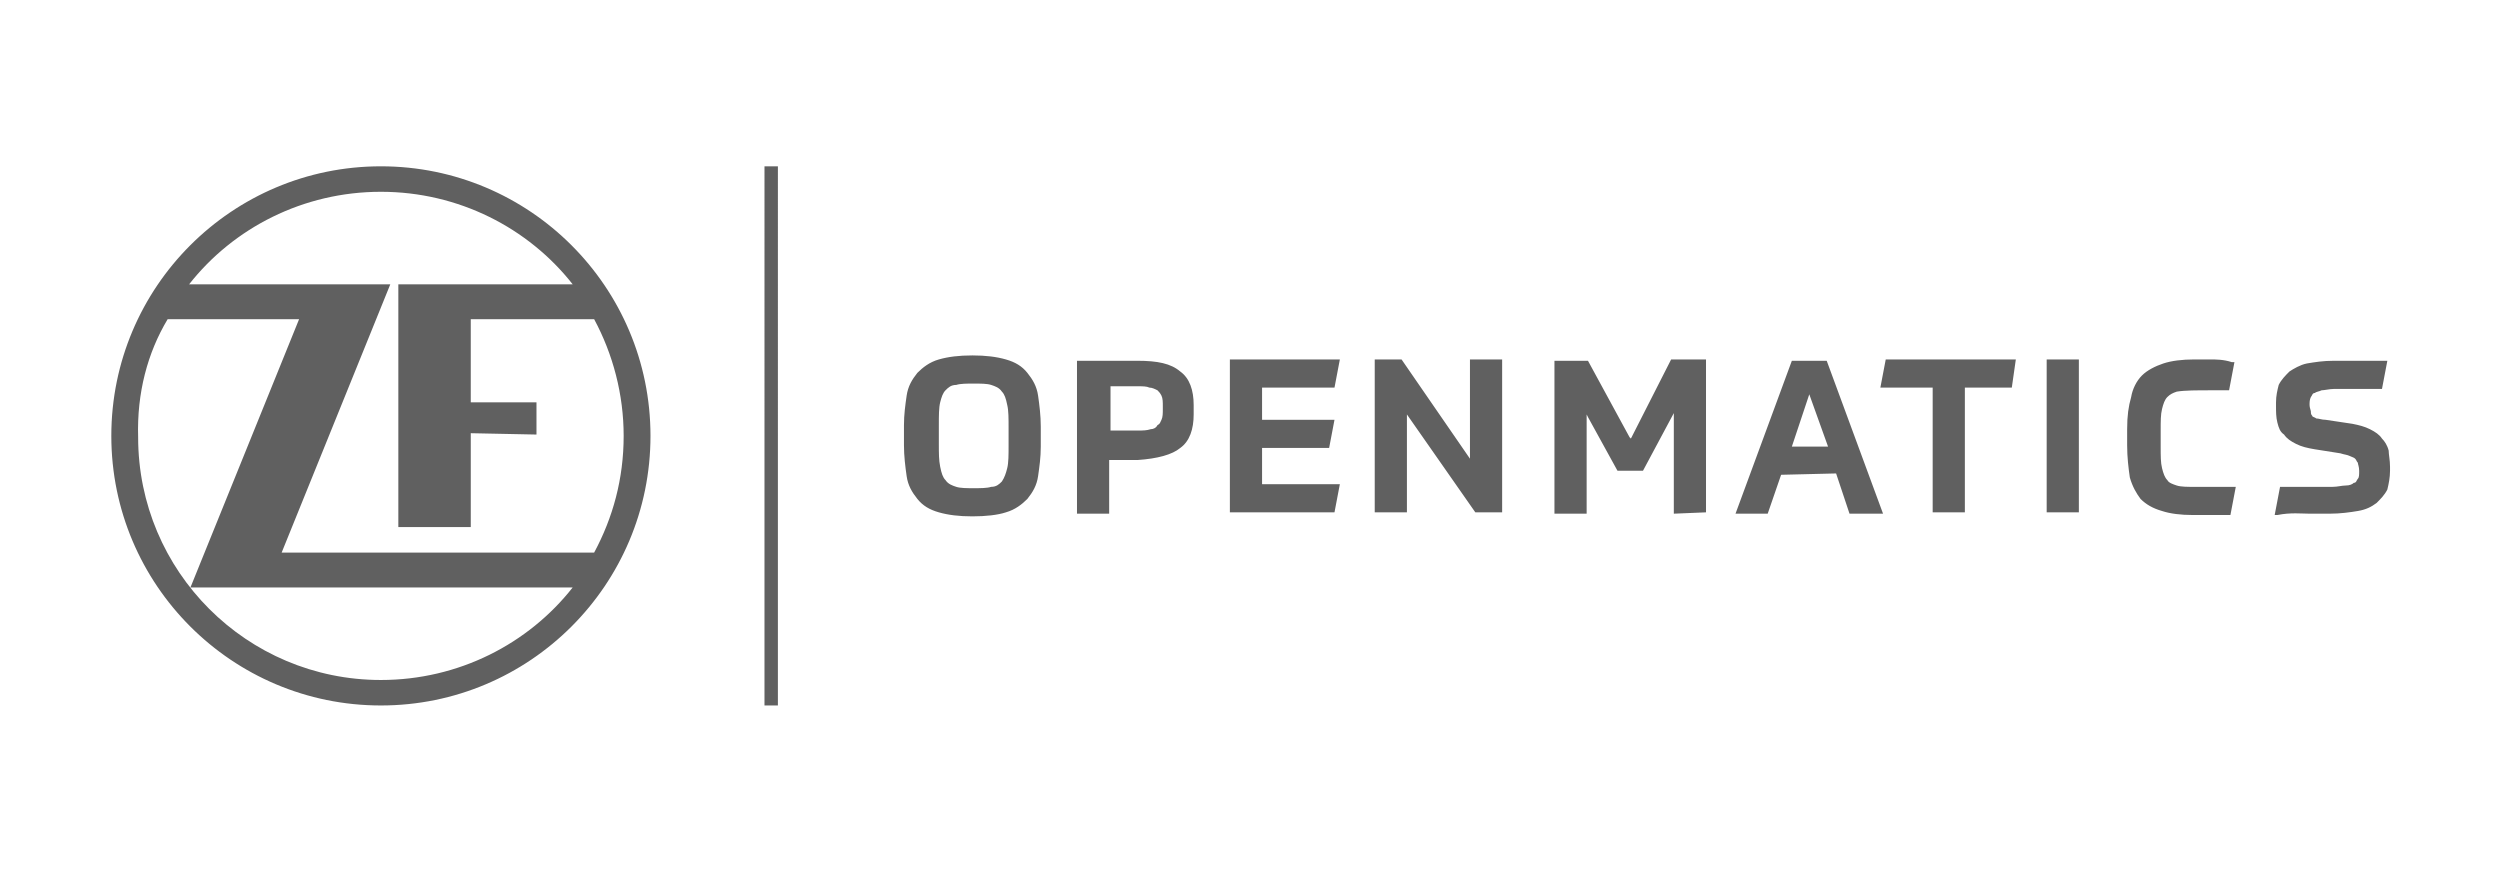
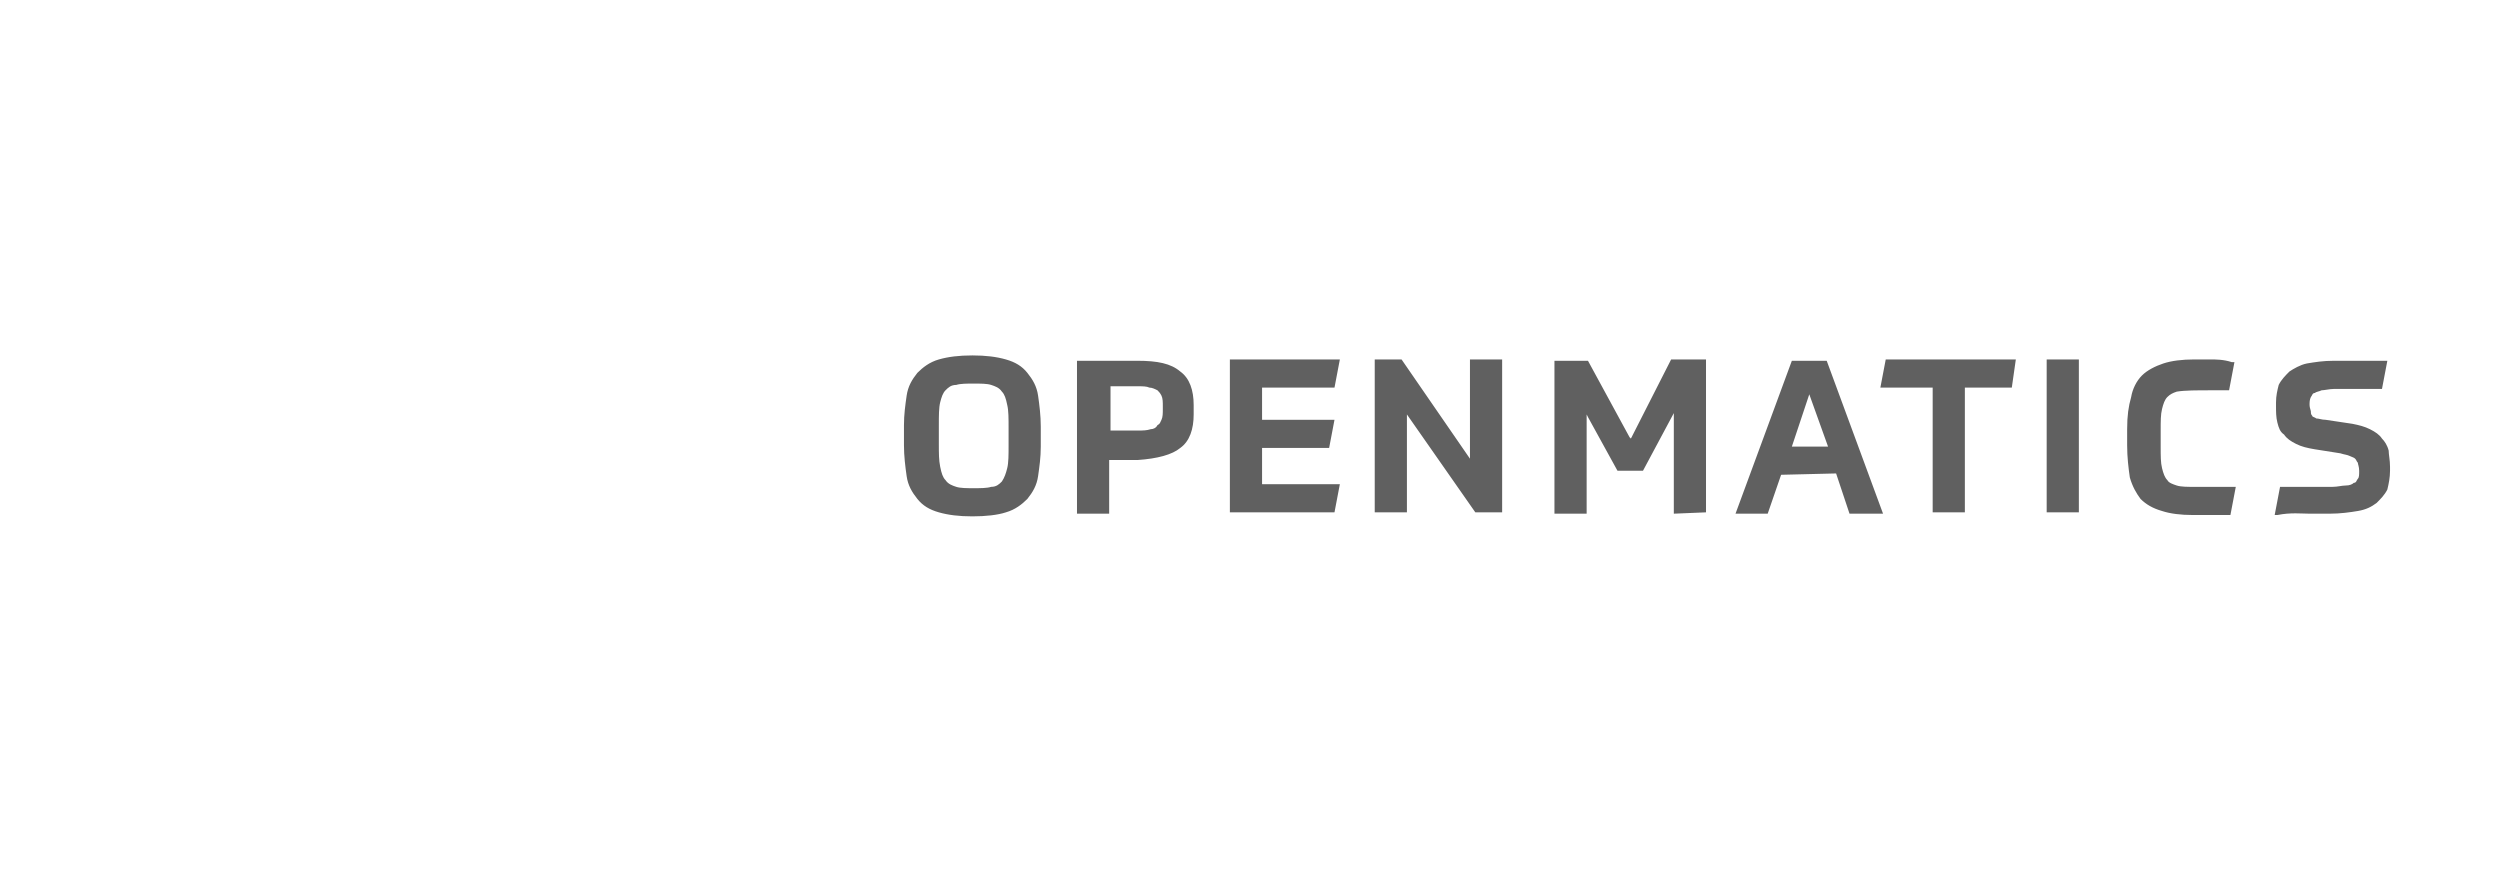
<svg xmlns="http://www.w3.org/2000/svg" version="1.1" id="Layer_1" x="0px" y="0px" viewBox="0 0 186.4 65" style="enable-background:new 0 0 186.4 65;" xml:space="preserve">
  <style type="text/css">
	.st0{fill:none;}
	.st1{fill:none;stroke:#FFFFFF;stroke-width:1.648;stroke-miterlimit:40;}
	.st2{fill:#545454;}
	.st3{fill:#CBCBCB;}
	.st4{fill:#4E4E4E;}
	.st5{fill:#BCBCBC;}
	.st6{fill:none;stroke:#BCBCBC;stroke-width:0.312;}
	.st7{fill:none;stroke:#4E4E4E;stroke-width:0.312;}
	.st8{fill:#C8C8C8;}
	.st9{fill:#414141;}
	.st10{fill-rule:evenodd;clip-rule:evenodd;fill:#414141;}
	.st11{fill:#2B2B2B;}
	.st12{fill:#535353;}
	.st13{fill:#FFFFFF;}
	.st14{fill:#797979;}
	.st15{fill-rule:evenodd;clip-rule:evenodd;fill:#474747;}
	.st16{fill-rule:evenodd;clip-rule:evenodd;fill:#5C5C5C;}
	.st17{fill-rule:evenodd;clip-rule:evenodd;fill:#464646;}
	.st18{fill:#2F2F2F;}
	.st19{fill:#AAAAAA;}
	.st20{fill:#8B8B8B;}
	.st21{clip-path:url(#SVGID_00000074401283414031644660000004702316926032040121_);}
	.st22{clip-path:url(#SVGID_00000038389681479450720340000005510854761363881402_);}
	.st23{clip-path:url(#SVGID_00000049215638978775402650000008829097045564574363_);}
	.st24{fill:#BEBEBE;}
	.st25{clip-path:url(#SVGID_00000152257654981702196380000006129004164524610444_);}
	.st26{fill-rule:evenodd;clip-rule:evenodd;fill:#6B6B6B;}
	.st27{fill-rule:evenodd;clip-rule:evenodd;fill:none;}
	.st28{fill:#606060;}
</style>
  <g>
-     <path class="st28" d="M57,52.6h1V12.4h-1V52.6z M40,32.4V30h-4.9v-6.2h9.2c1.4,2.6,2.2,5.6,2.2,8.7c0,3.2-0.8,6.1-2.2,8.7H21   l8.1-20h-15c3.3-4.2,8.5-6.9,14.3-6.9c5.8,0,11,2.7,14.3,6.9h-13v18.1h5.4v-7L40,32.4L40,32.4z M12.5,23.8h9.8l-8.1,20h28.5   c-3.3,4.2-8.5,6.9-14.3,6.9c-10,0-18.1-8.1-18.1-18.1C10.2,29.3,11,26.3,12.5,23.8z M48.5,32.5c0-11.1-9-20.1-20.1-20.1   s-20.1,9-20.1,20.1s9,20.1,20.1,20.1S48.5,43.6,48.5,32.5L48.5,32.5z" />
    <path class="st28" d="M75.2,33.2c0,0.7,0,1.3-0.1,1.7c-0.1,0.4-0.2,0.7-0.4,1c-0.2,0.2-0.4,0.4-0.8,0.4c-0.3,0.1-0.8,0.1-1.3,0.1   c-0.5,0-1,0-1.3-0.1c-0.3-0.1-0.6-0.2-0.8-0.5c-0.2-0.2-0.3-0.5-0.4-1s-0.1-1-0.1-1.7v-1.4c0-0.7,0-1.3,0.1-1.7   c0.1-0.4,0.2-0.7,0.4-0.9c0.2-0.2,0.4-0.4,0.8-0.4c0.3-0.1,0.8-0.1,1.3-0.1c0.5,0,1,0,1.3,0.1c0.3,0.1,0.6,0.2,0.8,0.5   c0.2,0.2,0.3,0.5,0.4,1c0.1,0.4,0.1,1,0.1,1.7V33.2L75.2,33.2z M76.6,27.8c-0.4-0.5-0.9-0.8-1.6-1c-0.7-0.2-1.5-0.3-2.5-0.3   c-1,0-1.8,0.1-2.5,0.3c-0.7,0.2-1.2,0.6-1.6,1c-0.4,0.5-0.7,1-0.8,1.7c-0.1,0.7-0.2,1.4-0.2,2.2v1.5c0,0.8,0.1,1.6,0.2,2.3   s0.4,1.2,0.8,1.7c0.4,0.5,0.9,0.8,1.6,1c0.7,0.2,1.5,0.3,2.5,0.3c1,0,1.9-0.1,2.5-0.3c0.7-0.2,1.2-0.6,1.6-1c0.4-0.5,0.7-1,0.8-1.7   c0.1-0.7,0.2-1.4,0.2-2.2v-1.5c0-0.8-0.1-1.6-0.2-2.3C77.3,28.8,77,28.3,76.6,27.8L76.6,27.8z M82.8,32.1v-3.3h2   c0.4,0,0.7,0,0.9,0.1c0.2,0,0.4,0.1,0.6,0.2c0.1,0.1,0.2,0.2,0.3,0.4c0.1,0.2,0.1,0.5,0.1,0.8v0.2c0,0.3,0,0.6-0.1,0.8l0,0   c-0.1,0.2-0.1,0.3-0.3,0.4C86.2,31.9,86,32,85.8,32c-0.3,0.1-0.6,0.1-0.9,0.1C84.8,32.1,82.8,32.1,82.8,32.1z M88,33.4   c0.7-0.5,1-1.4,1-2.5v-0.7c0-1.1-0.3-2-1-2.5c-0.7-0.6-1.7-0.8-3.2-0.8h-4.5v11.4h2.4v-4h2.1C86.3,34.2,87.4,33.9,88,33.4L88,33.4z    M94.1,36.1v-2.7h5l0.4-2.1h-5.4v-2.4h5.4l0.4-2.1h-8.2v11.4h7.8l0.4-2.1L94.1,36.1 M112,38.2V26.8h-2.4v7.4l-5.1-7.4h-2v11.4h2.4   v-7.3l5.1,7.3H112 M127.2,38.2V26.8h-2.6l-3,5.9l-0.1-0.1l-3.1-5.7h-2.5v11.4h2.4v-7.4l0.1,0.2l2.2,4h1.9l2.3-4.3v7.5L127.2,38.2    M134.9,29.4l1.4,3.9h-2.7L134.9,29.4z M136.9,35.3L136.9,35.3l1,3h2.5l-4.2-11.4h-2.6l-4.2,11.4h2.4l1-2.9L136.9,35.3L136.9,35.3z    M150.3,26.8h-9.7l-0.4,2.1h3.9v9.3h2.4v-9.3h3.5L150.3,26.8 M152.6,38.2h2.4V26.8h-2.4V38.2z M164.8,26.8h-1.2   c-0.9,0-1.7,0.1-2.3,0.3c-0.6,0.2-1.2,0.5-1.6,0.9c-0.4,0.4-0.7,1-0.8,1.6c-0.2,0.7-0.3,1.4-0.3,2.4v1.2c0,0.9,0.1,1.7,0.2,2.4   c0.2,0.7,0.5,1.2,0.8,1.6c0.4,0.4,0.9,0.7,1.6,0.9c0.6,0.2,1.4,0.3,2.3,0.3h1.1c0.4,0,1,0,1.6,0h0.1l0.4-2.1h-0.2   c-0.3,0-0.7,0-0.9,0c-0.3,0-0.5,0-0.8,0h-1.2c-0.5,0-1,0-1.3-0.1s-0.6-0.2-0.7-0.4c-0.2-0.2-0.3-0.5-0.4-0.9   c-0.1-0.4-0.1-0.9-0.1-1.6v-1.2c0-0.7,0-1.2,0.1-1.6c0.1-0.4,0.2-0.7,0.4-0.9c0.2-0.2,0.4-0.3,0.7-0.4c0.6-0.1,1.5-0.1,2.6-0.1h0   c0.5,0,0.9,0,1.2,0h0.1l0.4-2.1h-0.2C165.8,26.8,165.2,26.8,164.8,26.8 M172.2,38.3h1.5c0.8,0,1.5-0.1,2.1-0.2   c0.6-0.1,1-0.3,1.4-0.6c0.3-0.3,0.6-0.6,0.8-1c0.1-0.4,0.2-0.9,0.2-1.4v-0.3c0-0.5-0.1-0.9-0.1-1.2c-0.1-0.4-0.3-0.7-0.5-0.9   c-0.2-0.3-0.5-0.5-0.9-0.7c-0.4-0.2-0.8-0.3-1.3-0.4l-2-0.3c-0.3,0-0.5-0.1-0.7-0.1c-0.1-0.1-0.3-0.1-0.3-0.2   c-0.1-0.1-0.1-0.2-0.1-0.3c0-0.1-0.1-0.3-0.1-0.5c0-0.2,0-0.4,0.1-0.6c0.1-0.1,0.1-0.3,0.3-0.3c0.1-0.1,0.3-0.1,0.5-0.2   c0.2,0,0.6-0.1,0.9-0.1h1.5c0.5,0,1.2,0,2,0h0.1l0.4-2.1h-0.2c-0.4,0-0.8,0-1.1,0h-0.1c-0.3,0-0.6,0-0.9,0H174   c-0.8,0-1.4,0.1-2,0.2c-0.5,0.1-1,0.4-1.3,0.6c-0.3,0.3-0.6,0.6-0.8,1c-0.1,0.4-0.2,0.8-0.2,1.3v0.3c0,0.4,0,0.8,0.1,1.2   c0.1,0.4,0.2,0.7,0.5,0.9c0.2,0.3,0.5,0.5,0.9,0.7c0.4,0.2,0.8,0.3,1.4,0.4l1.9,0.3c0.3,0.1,0.5,0.1,0.7,0.2   c0.2,0.1,0.3,0.1,0.4,0.2s0.1,0.2,0.2,0.3c0,0.1,0.1,0.3,0.1,0.6c0,0.3,0,0.5-0.1,0.6c-0.1,0.1-0.1,0.3-0.3,0.3   c-0.1,0.1-0.3,0.2-0.6,0.2c-0.3,0-0.6,0.1-1,0.1h-1.6c-0.3,0-0.6,0-0.9,0c-0.4,0-0.7,0-1.1,0H170l-0.4,2.1h0.2   C170.8,38.2,171.6,38.3,172.2,38.3" />
  </g>
</svg>